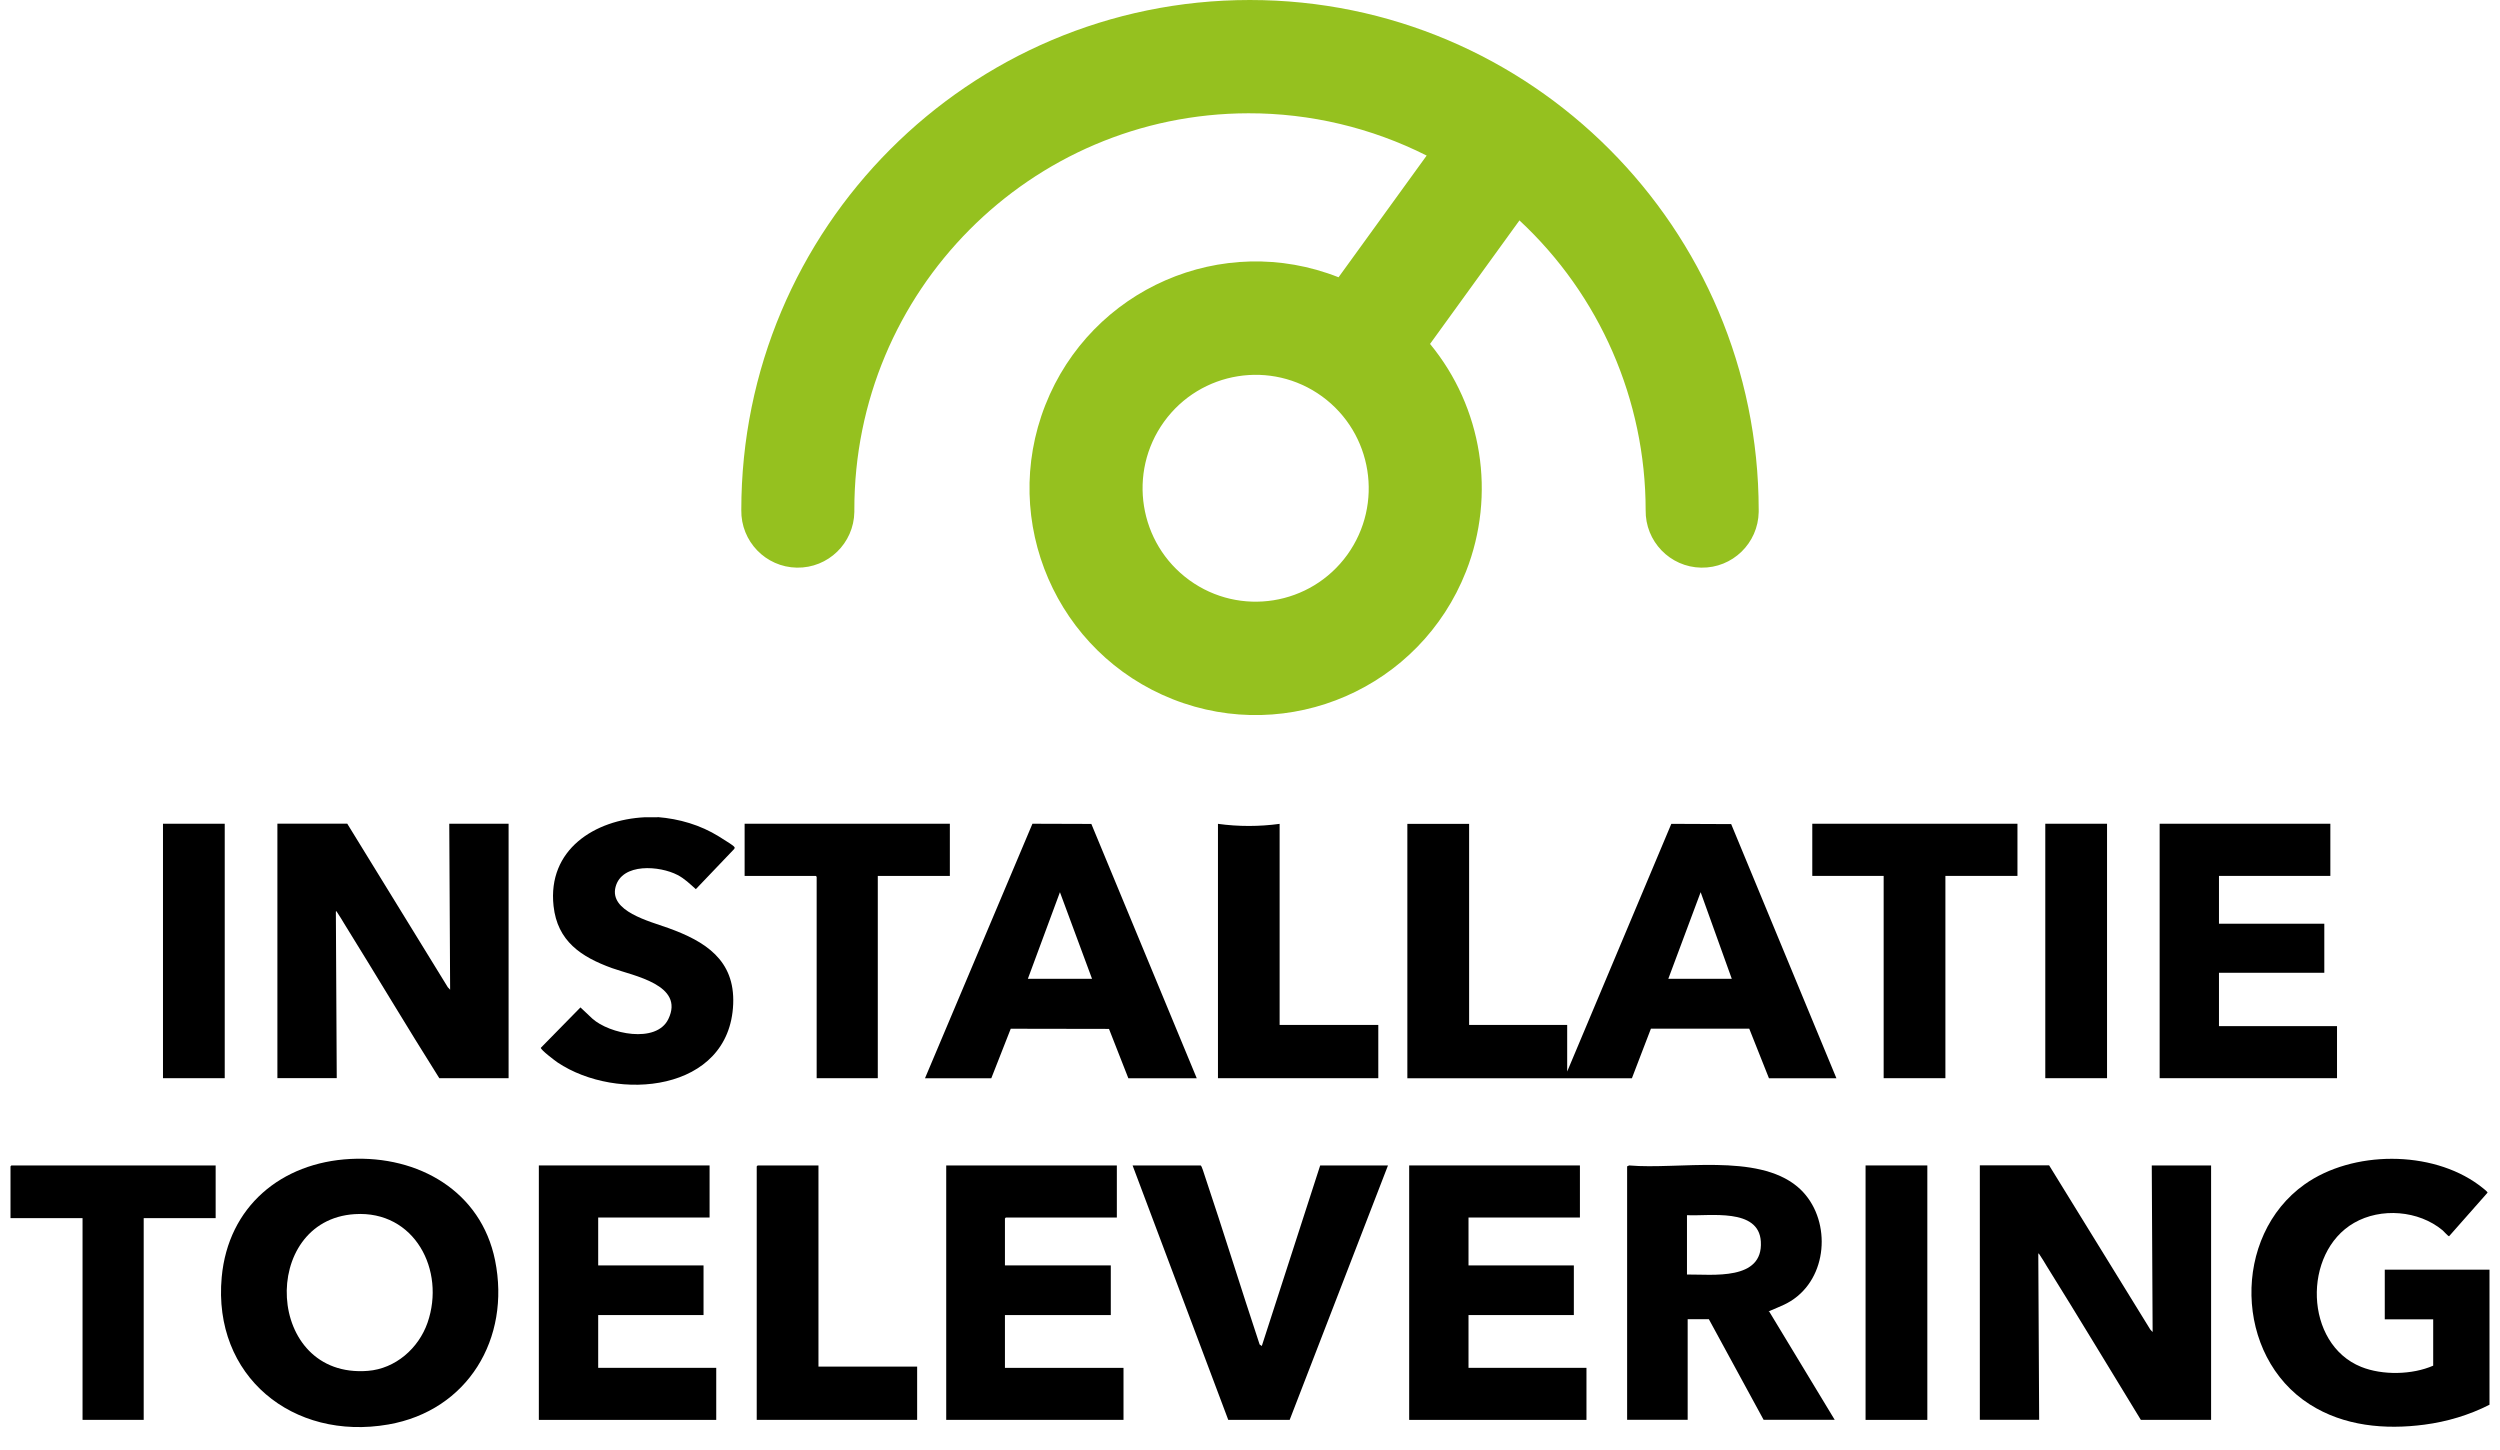
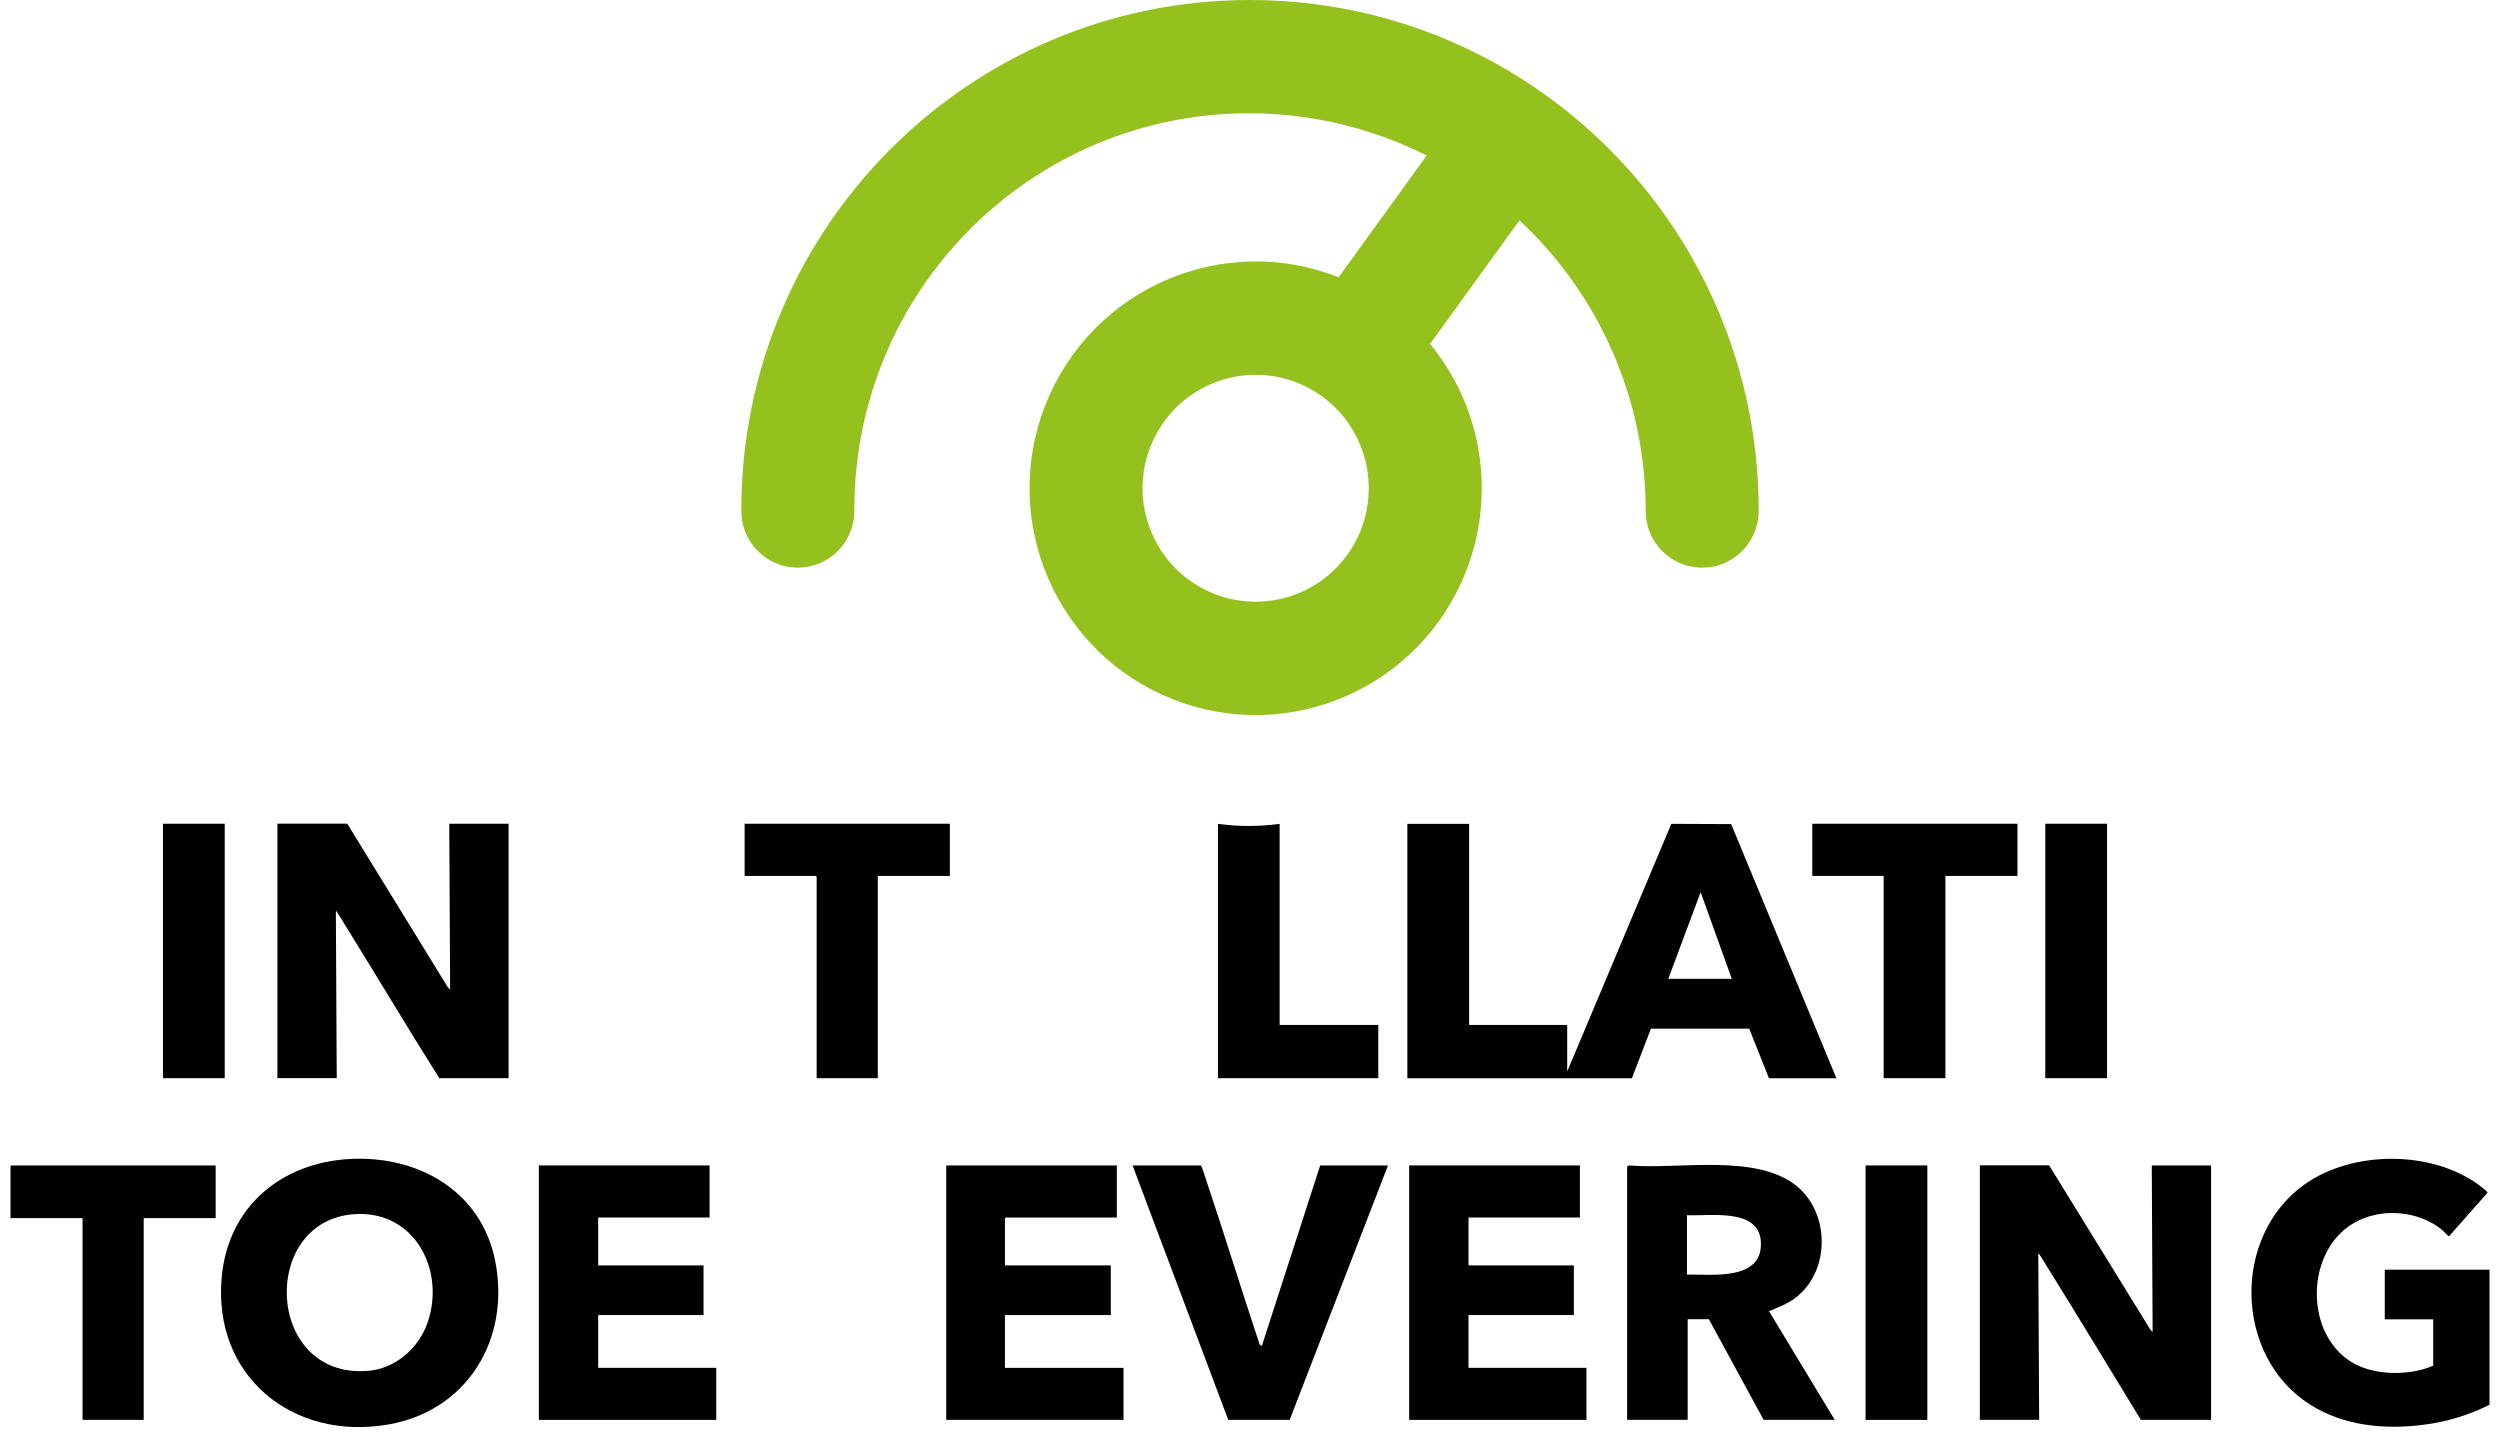
<svg xmlns="http://www.w3.org/2000/svg" width="119" height="69" viewBox="0 0 119 69" fill="none">
  <g clip-path="url(#clip0_175_295)">
    <path d="M118.5 66.865C117.537 67.356 116.475 67.674 115.4 67.814C113.519 68.061 111.571 67.884 109.945 66.849C106.343 64.552 106.228 58.84 109.702 56.374C111.983 54.758 115.729 54.741 117.99 56.403C118.06 56.453 118.352 56.679 118.385 56.729C118.418 56.778 118.414 56.762 118.389 56.791L116.577 58.844C116.532 58.853 116.322 58.605 116.265 58.56C115.128 57.615 113.333 57.471 112.053 58.209C109.591 59.624 109.682 63.971 112.391 65.063C113.403 65.472 114.82 65.443 115.82 65.006V62.799H113.515V60.436H118.5V66.865Z" fill="black" />
-     <path d="M31.298 38.893C32.331 38.975 33.336 39.268 34.221 39.817C35.106 40.365 34.97 40.316 34.953 40.406L33.122 42.324C32.837 42.072 32.59 41.825 32.249 41.648C31.413 41.211 29.606 41.058 29.301 42.217C28.997 43.376 30.898 43.846 31.804 44.172C33.558 44.802 34.986 45.689 34.9 47.792C34.731 51.995 29.363 52.465 26.539 50.572C26.424 50.493 25.728 49.97 25.744 49.875L27.63 47.953L28.194 48.485C29.005 49.215 31.24 49.689 31.812 48.51C32.607 46.873 30.141 46.448 29.128 46.081C27.663 45.549 26.531 44.802 26.349 43.124C26.057 40.443 28.301 39.017 30.701 38.901H31.306L31.298 38.893Z" fill="black" />
    <path d="M69.93 39.21V48.786H74.598V51.005L79.555 39.215L82.404 39.227L87.414 51.327H84.203L83.264 48.964H78.584C78.584 48.959 77.678 51.327 77.678 51.327H66.99V39.215H69.93V39.21ZM79.407 46.592H82.433L80.951 42.468L79.411 46.592H79.407Z" fill="black" />
    <path d="M16.531 39.21L21.315 46.992L21.426 47.112L21.385 39.21H24.209V51.322H20.911C19.376 48.889 17.906 46.415 16.387 43.969C16.288 43.809 16.173 43.606 16.066 43.454C15.959 43.301 16.033 43.38 15.987 43.388L16.029 51.318H13.204V39.206H16.531V39.21Z" fill="black" />
    <path d="M97.541 55.475L102.354 63.286L102.465 63.406L102.424 55.475H105.248V67.587H101.905C100.411 65.146 98.937 62.692 97.422 60.263C97.323 60.102 97.208 59.9 97.101 59.748C96.994 59.595 97.068 59.673 97.023 59.682L97.064 67.583H94.24V55.471H97.537L97.541 55.475Z" fill="black" />
    <path d="M16.683 55.166C19.907 55.001 22.899 56.692 23.566 59.995C24.316 63.711 22.27 67.146 18.482 67.806C13.941 68.597 10.121 65.509 10.553 60.795C10.862 57.43 13.39 55.335 16.683 55.166ZM16.885 57.793C12.34 58.081 12.612 65.641 17.511 65.253C18.824 65.15 19.927 64.181 20.351 62.96C21.216 60.465 19.734 57.611 16.889 57.793H16.885Z" fill="black" />
    <path d="M77.447 55.521L77.546 55.475C79.884 55.681 83.631 54.873 85.557 56.486C87.089 57.772 87.109 60.424 85.557 61.702C85.121 62.061 84.754 62.173 84.26 62.391C83.766 62.61 84.211 62.37 84.219 62.437L87.332 67.583H83.948L81.342 62.795H80.333V67.583H77.451V55.517L77.447 55.521ZM80.3 60.667C81.515 60.655 83.931 60.977 83.816 59.096C83.717 57.48 81.375 57.9 80.3 57.842V60.667Z" fill="black" />
-     <path d="M44.031 51.322L49.144 39.21L51.948 39.219L56.966 51.327H53.71L52.788 48.976L48.111 48.968L47.185 51.327H44.031V51.322ZM51.981 46.592L50.453 42.468L48.926 46.592H51.981Z" fill="black" />
    <path d="M33.776 55.475V57.954H28.474V60.234H33.488V62.597H28.474V65.109H34.093V67.587H25.649V55.475H33.776Z" fill="black" />
    <path d="M75.204 55.475V57.954H69.901V60.234H74.915V62.597H69.901V65.109H75.516V67.587H67.077V55.475H75.204Z" fill="black" />
    <path d="M53.162 55.475V57.954H47.876L47.835 57.999V60.234H52.874V62.597H47.835V65.109H53.479V67.587H45.04V55.475H53.162Z" fill="black" />
-     <path d="M110.925 39.21V41.693H105.623V43.969H110.637V46.304H105.623V48.844H111.242V51.322H102.799V39.21H110.925Z" fill="black" />
    <path d="M57.151 55.475C57.205 55.492 57.312 55.871 57.341 55.949C58.238 58.622 59.07 61.323 59.959 63.999L60.062 64.069L62.841 55.475H66.068L61.388 67.587H58.465C58.465 67.583 53.911 55.475 53.911 55.475H57.151Z" fill="black" />
-     <path d="M96.031 39.21V41.693H92.601V51.322H89.662V41.693H86.265V39.21H96.031Z" fill="black" />
+     <path d="M96.031 39.21V41.693H92.601V51.322H89.662V41.693H86.265V39.21Z" fill="black" />
    <path d="M10.265 55.475V57.983H6.84V67.587H3.929V57.983H0.5V55.52L0.541 55.475H10.265Z" fill="black" />
    <path d="M45.213 39.21V41.693H41.783V51.322H38.873V41.734L38.832 41.693H35.444V39.21H45.213Z" fill="black" />
    <path d="M60.914 39.215C59.951 39.347 58.963 39.351 57.975 39.215V51.322H65.607V48.786H60.91V39.215H60.914Z" fill="black" />
-     <path d="M38.959 55.475V65.051H43.656V67.587H36.02V55.52L36.065 55.475H38.959Z" fill="black" />
    <path d="M10.697 39.21H7.758V51.322H10.697V39.21Z" fill="black" />
    <path d="M100.295 39.21H97.356V51.322H100.295V39.21Z" fill="black" />
    <path d="M91.741 55.475H88.801V67.587H91.741V55.475Z" fill="black" />
    <path fill-rule="evenodd" clip-rule="evenodd" d="M59.492 0C46.122 0 35.286 10.867 35.286 24.276C35.262 25.768 36.444 26.995 37.932 27.02C39.419 27.045 40.643 25.859 40.667 24.367C40.667 24.334 40.667 24.305 40.667 24.272C40.651 13.863 49.048 5.409 59.426 5.392C62.372 5.388 65.276 6.078 67.909 7.405L63.715 13.198C58.186 11.012 51.936 13.739 49.756 19.285C47.577 24.83 50.296 31.098 55.825 33.284C61.354 35.47 67.604 32.743 69.784 27.198C71.218 23.545 70.563 19.396 68.07 16.371L72.326 10.491C76.153 14.049 78.329 19.045 78.333 24.276C78.308 25.768 79.491 26.995 80.978 27.02C82.466 27.045 83.689 25.859 83.714 24.367C83.714 24.334 83.714 24.305 83.714 24.272C83.701 10.867 72.862 0 59.492 0ZM64.131 26.408C62.388 28.822 59.022 29.363 56.612 27.615C54.206 25.867 53.666 22.491 55.409 20.074C57.152 17.661 60.518 17.119 62.928 18.867C65.334 20.619 65.87 23.991 64.131 26.408Z" fill="#95C11F" />
  </g>
  <defs>
    <clipPath id="clip0_175_295">
      <rect width="118" height="68.077" fill="white" transform="translate(0.5)" />
    </clipPath>
  </defs>
</svg>